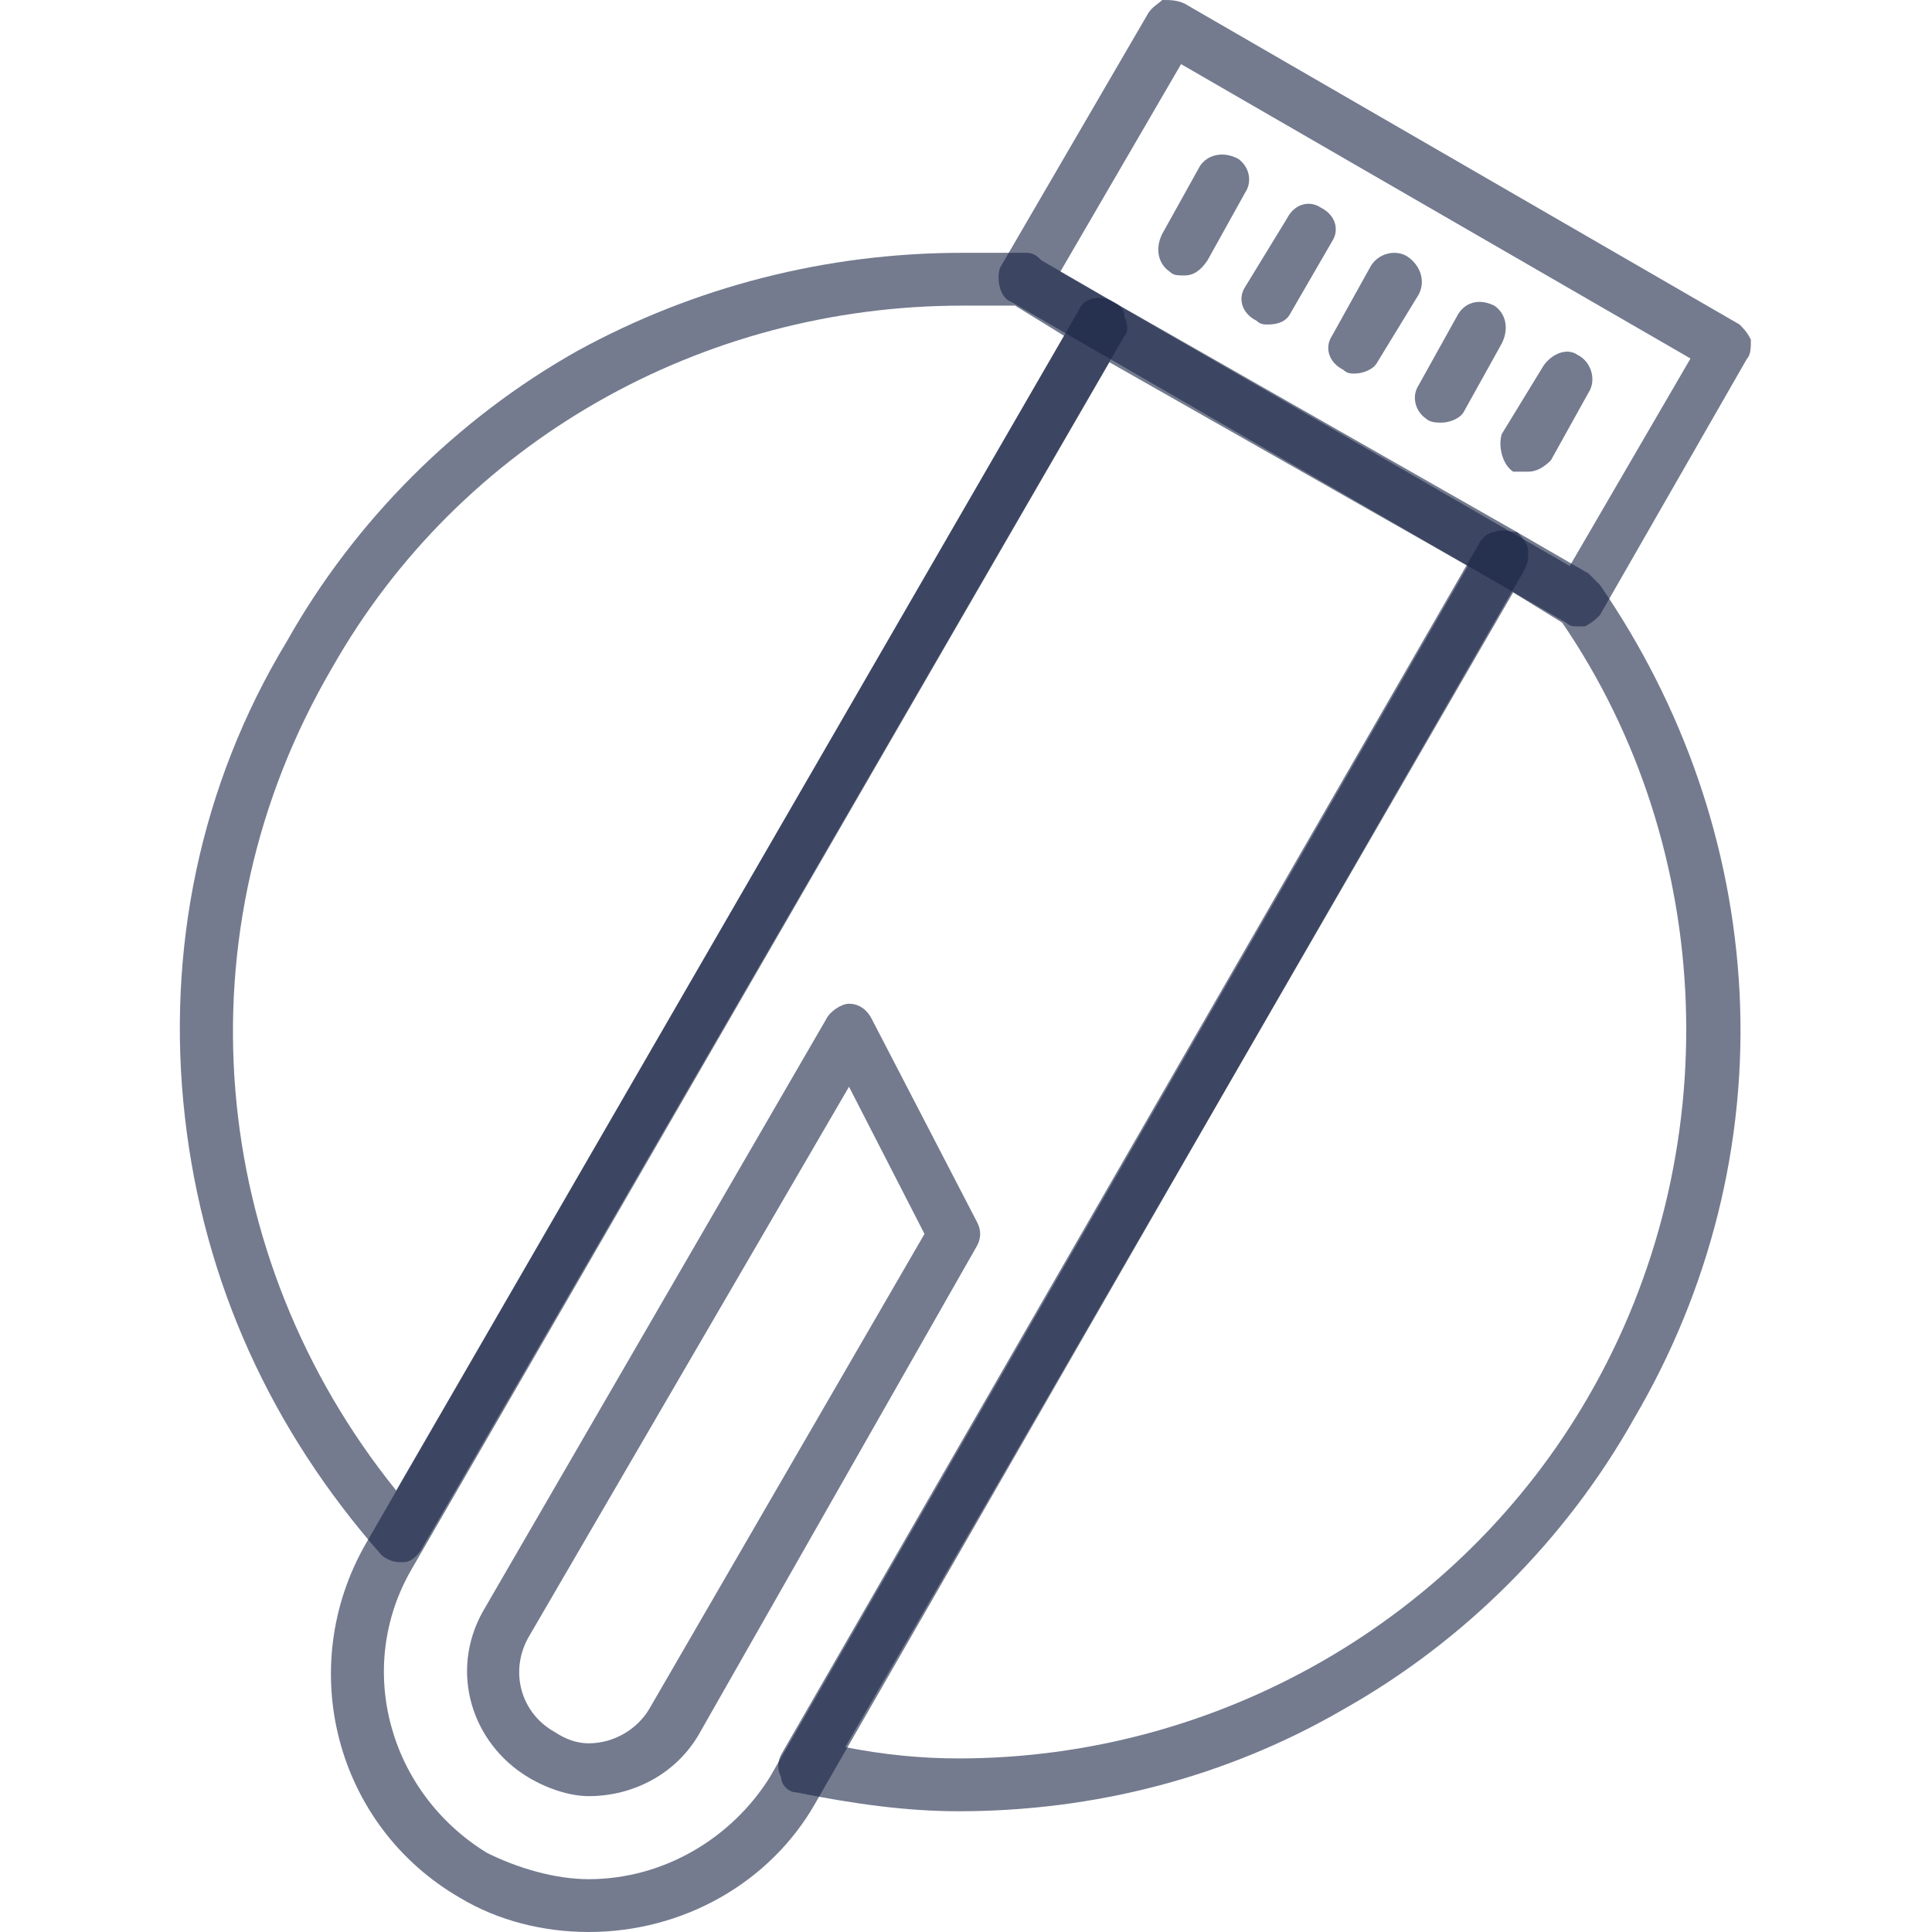
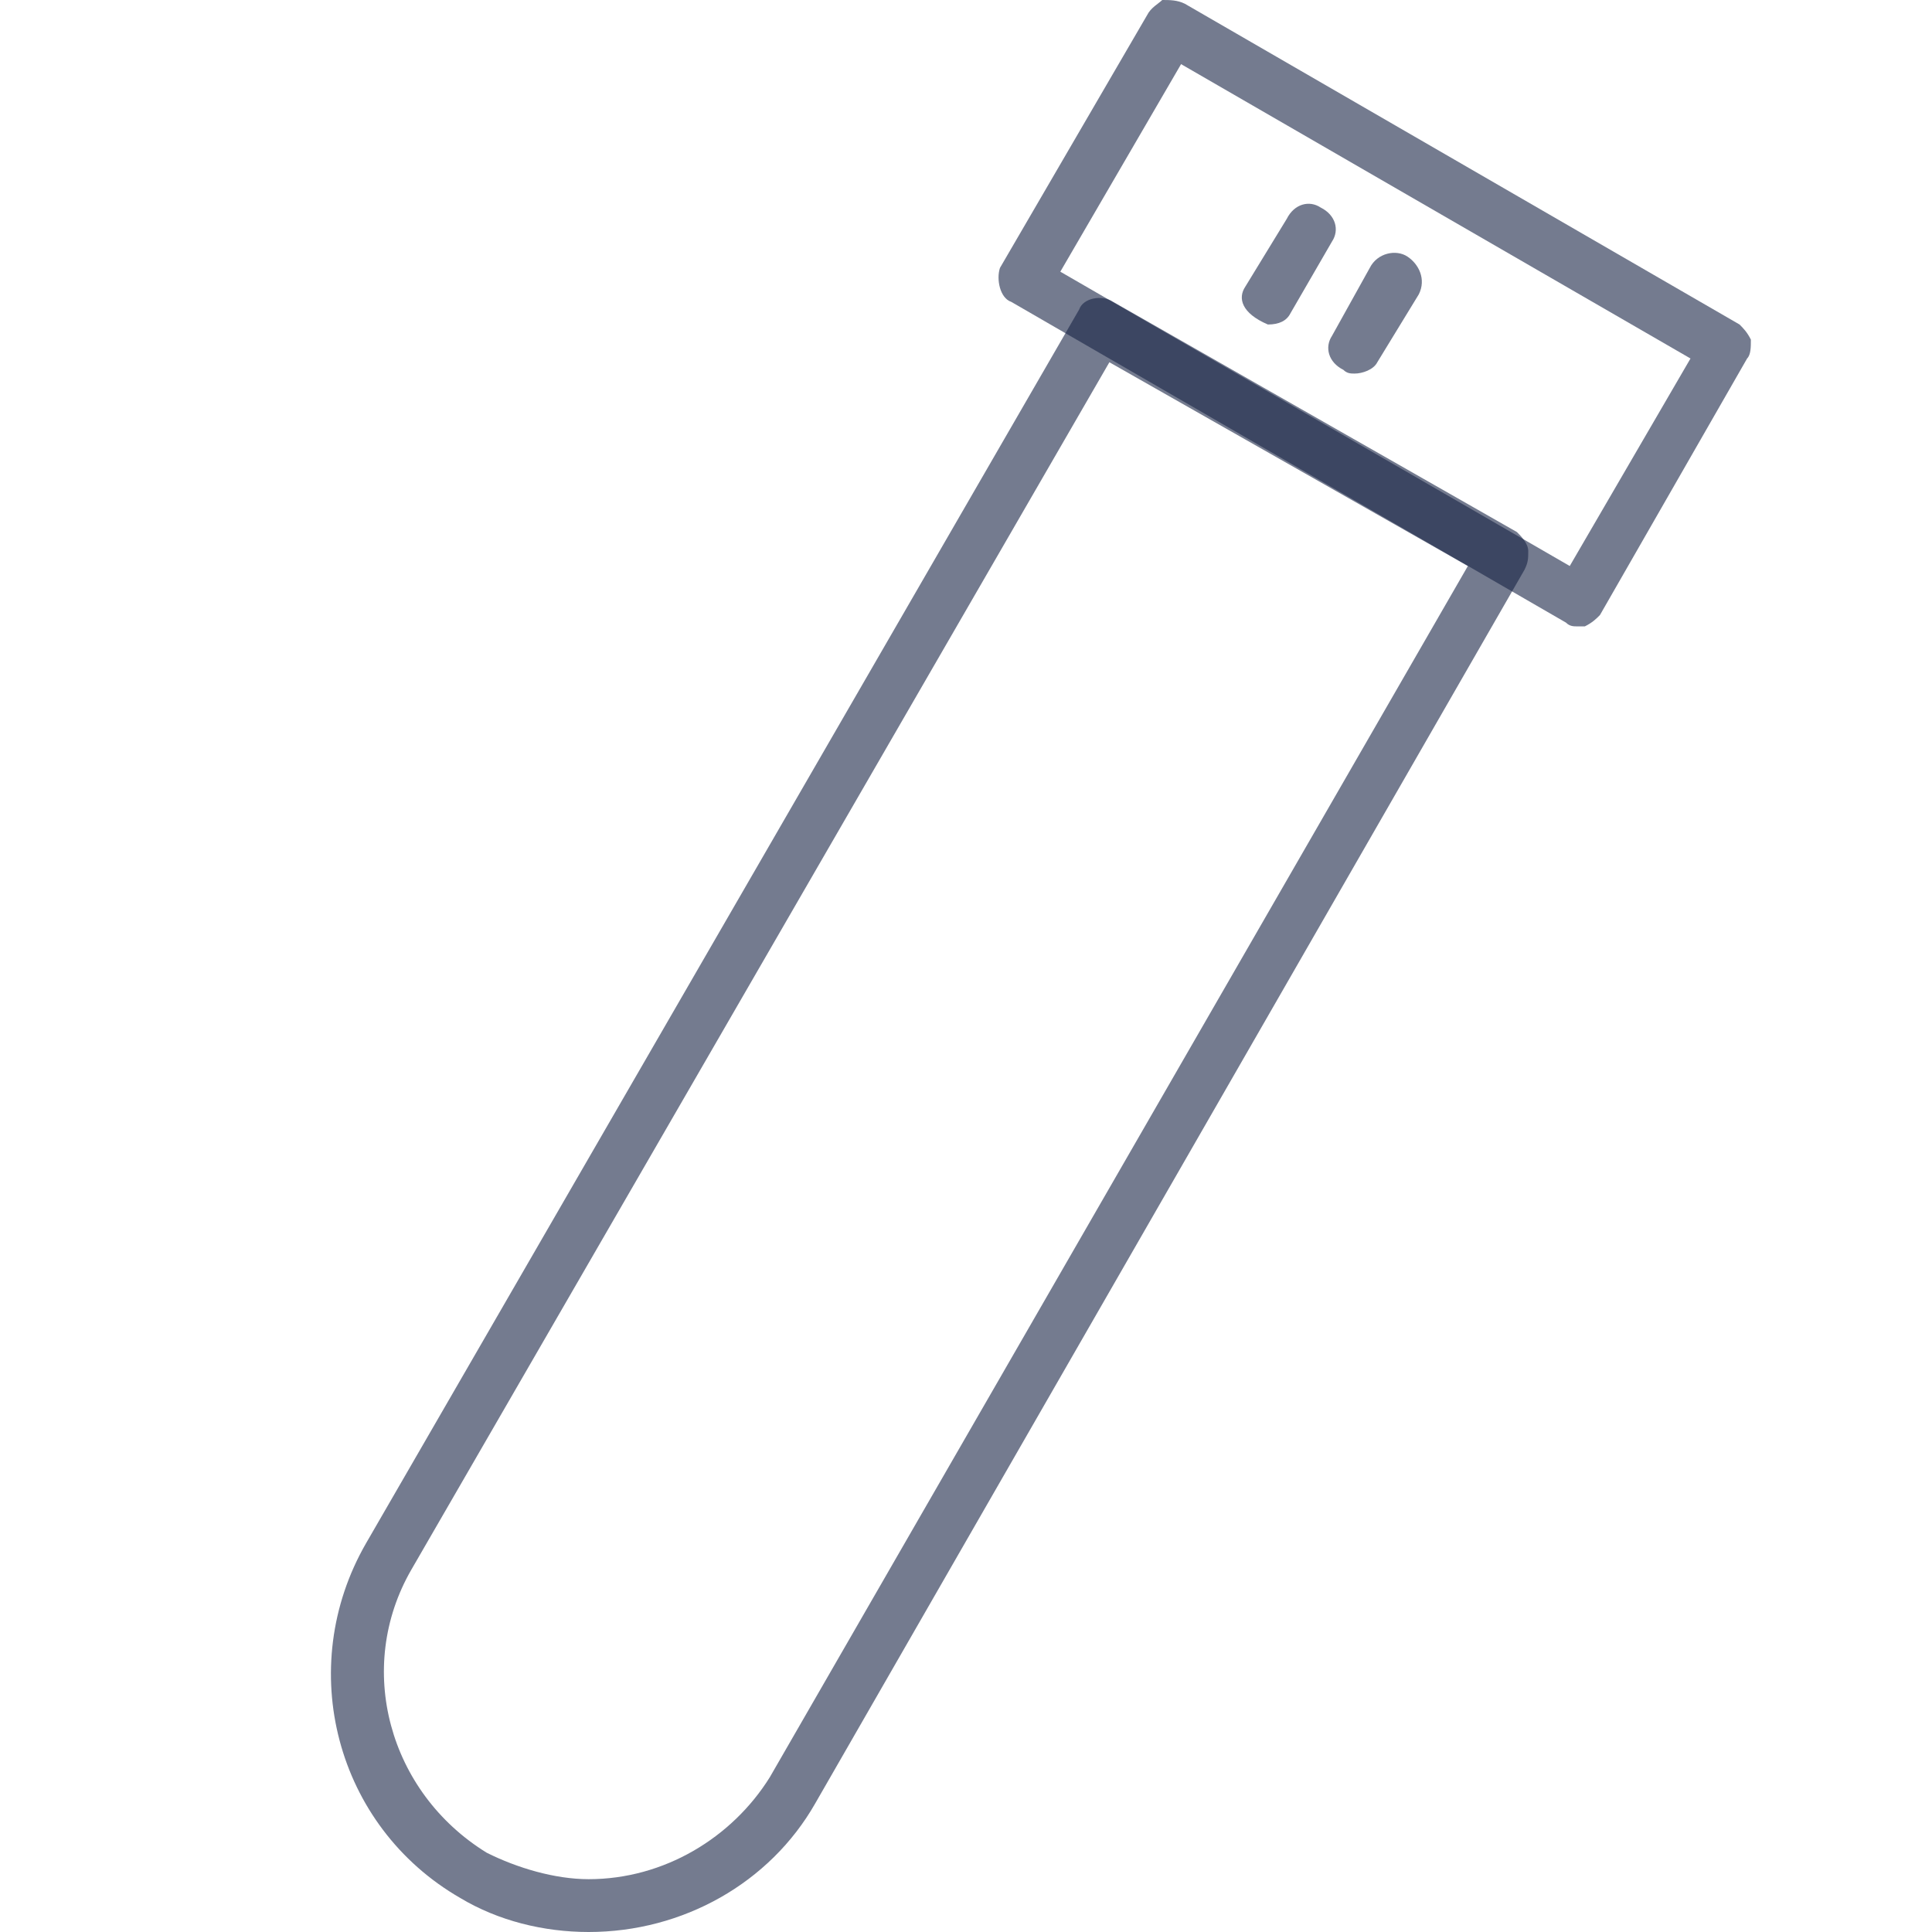
<svg xmlns="http://www.w3.org/2000/svg" fill="none" viewBox="0 0 56 56" height="56" width="56">
  <path fill-opacity="0.6" fill="#182345" d="M45.719 18.156C45.609 18.156 45.5 18.156 45.391 18.047L29.312 8.75C28.984 8.641 28.875 8.094 28.984 7.766L33.25 0.438C33.359 0.219 33.578 0.109 33.688 0C33.906 0 34.125 0 34.344 0.109L50.422 9.406C50.531 9.516 50.641 9.625 50.75 9.844C50.75 10.062 50.75 10.281 50.641 10.391L46.375 17.828C46.266 17.938 46.156 18.047 45.938 18.156C45.938 18.156 45.828 18.156 45.719 18.156ZM30.734 7.875L45.5 16.406L49 10.391L34.234 1.859L30.734 7.875Z" clip-rule="evenodd" fill-rule="evenodd" />
-   <path fill-opacity="0.6" fill="#182345" d="M34.344 7.984C34.125 7.984 34.016 7.984 33.906 7.875C33.578 7.656 33.469 7.219 33.687 6.781L34.781 4.813C35 4.484 35.437 4.375 35.875 4.594C36.203 4.813 36.312 5.25 36.094 5.578L35 7.547C34.781 7.875 34.562 7.984 34.344 7.984Z" clip-rule="evenodd" fill-rule="evenodd" />
-   <path fill-opacity="0.6" fill="#182345" d="M36.75 9.406C36.641 9.406 36.531 9.406 36.422 9.297C35.984 9.078 35.875 8.641 36.094 8.312L37.297 6.344C37.516 5.906 37.953 5.797 38.281 6.016C38.719 6.234 38.828 6.672 38.609 7L37.406 9.078C37.297 9.297 37.078 9.406 36.75 9.406Z" clip-rule="evenodd" fill-rule="evenodd" />
+   <path fill-opacity="0.6" fill="#182345" d="M36.75 9.406C35.984 9.078 35.875 8.641 36.094 8.312L37.297 6.344C37.516 5.906 37.953 5.797 38.281 6.016C38.719 6.234 38.828 6.672 38.609 7L37.406 9.078C37.297 9.297 37.078 9.406 36.75 9.406Z" clip-rule="evenodd" fill-rule="evenodd" />
  <path fill-opacity="0.6" fill="#182345" d="M39.266 10.828C39.156 10.828 39.047 10.828 38.937 10.719C38.5 10.5 38.391 10.062 38.609 9.734L39.703 7.766C39.922 7.328 40.469 7.219 40.797 7.438C41.125 7.656 41.344 8.094 41.125 8.531L39.922 10.5C39.812 10.719 39.484 10.828 39.266 10.828Z" clip-rule="evenodd" fill-rule="evenodd" />
-   <path fill-opacity="0.6" fill="#182345" d="M41.781 12.25C41.672 12.25 41.453 12.25 41.344 12.141C41.016 11.922 40.906 11.484 41.125 11.156L42.219 9.188C42.437 8.75 42.875 8.641 43.312 8.859C43.641 9.078 43.75 9.516 43.531 9.953L42.437 11.922C42.328 12.141 42 12.25 41.781 12.25Z" clip-rule="evenodd" fill-rule="evenodd" />
-   <path fill-opacity="0.6" fill="#182345" d="M44.297 13.672C44.078 13.672 43.969 13.672 43.859 13.672C43.531 13.453 43.422 12.906 43.531 12.578L44.734 10.609C44.953 10.281 45.391 10.062 45.719 10.281C46.156 10.5 46.266 11.047 46.047 11.375L44.953 13.344C44.734 13.562 44.516 13.672 44.297 13.672Z" clip-rule="evenodd" fill-rule="evenodd" />
  <path fill-opacity="0.6" fill="#182345" d="M17.062 56C15.75 56 14.438 55.672 13.344 55.016C9.734 52.938 8.531 48.344 10.609 44.734L31.281 8.969C31.391 8.641 31.938 8.531 32.266 8.75L43.969 15.422C44.078 15.531 44.297 15.75 44.297 15.969C44.297 16.188 44.297 16.297 44.188 16.516L23.625 52.281C22.312 54.578 19.797 56 17.062 56ZM32.156 10.5L11.922 45.5C10.281 48.344 11.266 51.953 14.109 53.703C14.984 54.141 16.078 54.469 17.062 54.469C19.25 54.469 21.219 53.266 22.312 51.516L42.547 16.406L32.156 10.5Z" clip-rule="evenodd" fill-rule="evenodd" />
-   <path fill-opacity="0.6" fill="#182345" d="M17.062 52.062C16.516 52.062 15.859 51.844 15.312 51.516C13.672 50.531 13.016 48.453 14 46.703L23.953 29.531C24.062 29.312 24.391 29.094 24.609 29.094C24.938 29.094 25.156 29.312 25.266 29.531L28.328 35.438C28.438 35.656 28.438 35.875 28.328 36.094L20.234 50.312C19.578 51.406 18.375 52.062 17.062 52.062ZM24.609 31.5L15.312 47.469C14.766 48.453 15.094 49.656 16.078 50.203C16.406 50.422 16.734 50.531 17.062 50.531C17.828 50.531 18.484 50.094 18.812 49.547L26.797 35.766L24.609 31.5Z" clip-rule="evenodd" fill-rule="evenodd" />
-   <path fill-opacity="0.6" fill="#182345" d="M27.781 52.5C26.25 52.5 24.719 52.281 23.078 51.953C22.859 51.953 22.641 51.734 22.641 51.516C22.531 51.297 22.531 51.078 22.641 50.859L42.875 15.75C42.984 15.531 43.203 15.422 43.312 15.422C43.531 15.312 43.75 15.422 43.969 15.422L46.047 16.625L46.375 16.953C48.781 20.453 50.203 24.5 50.422 28.766C50.641 33.141 49.547 37.406 47.359 41.125C45.391 44.625 42.438 47.578 38.938 49.547C35.547 51.516 31.719 52.5 27.781 52.5ZM24.5 50.641C25.594 50.859 26.688 50.969 27.781 50.969C35.328 50.969 42.328 46.922 46.047 40.469C50.094 33.469 49.766 24.609 45.281 18.047L43.859 17.172L24.5 50.641ZM11.594 45.281C11.375 45.281 11.156 45.172 11.047 45.062C7.875 41.453 5.906 37.188 5.359 32.375C4.812 27.562 5.797 22.75 8.312 18.594C10.281 15.094 13.234 12.141 16.734 10.172C20.125 8.312 23.953 7.328 27.891 7.328H29.75C29.969 7.328 30.078 7.438 30.188 7.547L32.266 8.75C32.484 8.859 32.594 8.969 32.594 9.188C32.703 9.406 32.703 9.625 32.594 9.734L12.25 44.844C12.141 45.062 11.922 45.281 11.703 45.281C11.703 45.281 11.703 45.281 11.594 45.281ZM27.891 8.859C20.344 8.859 13.344 12.797 9.625 19.359C5.141 27.016 6.016 36.422 11.484 43.203L30.844 9.734L29.422 8.859C28.875 8.859 28.438 8.859 27.891 8.859Z" clip-rule="evenodd" fill-rule="evenodd" />
</svg>